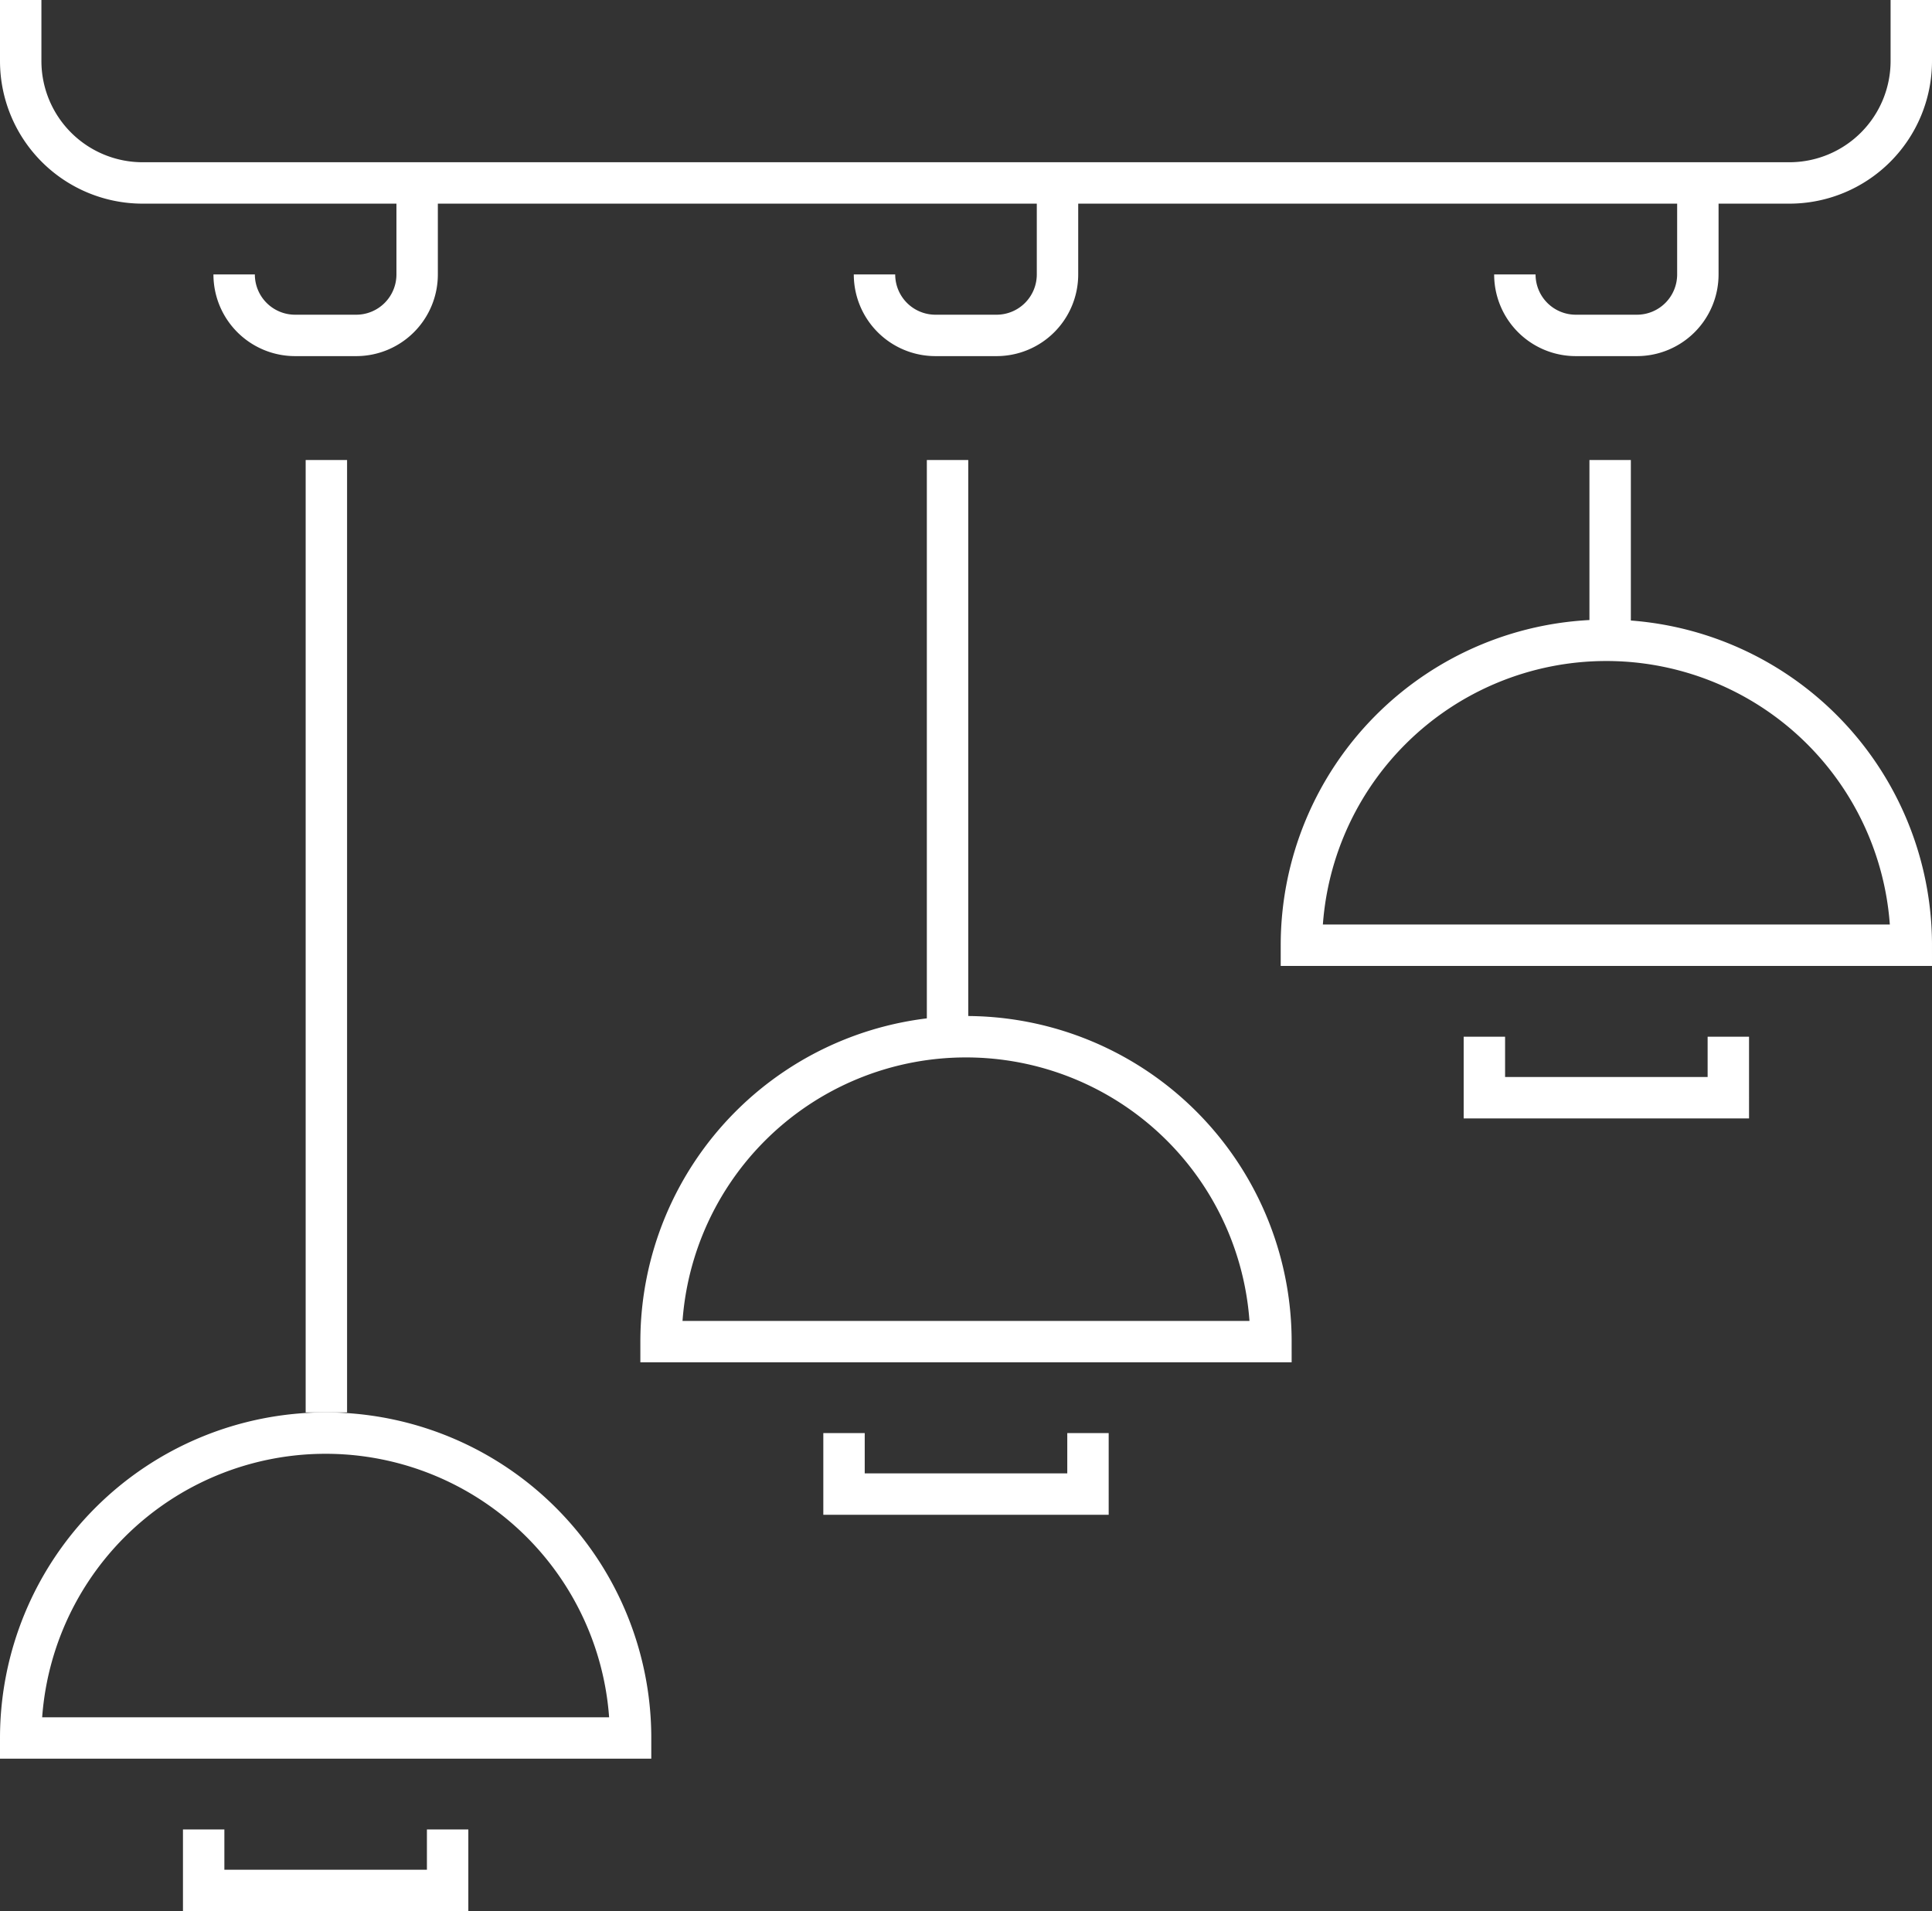
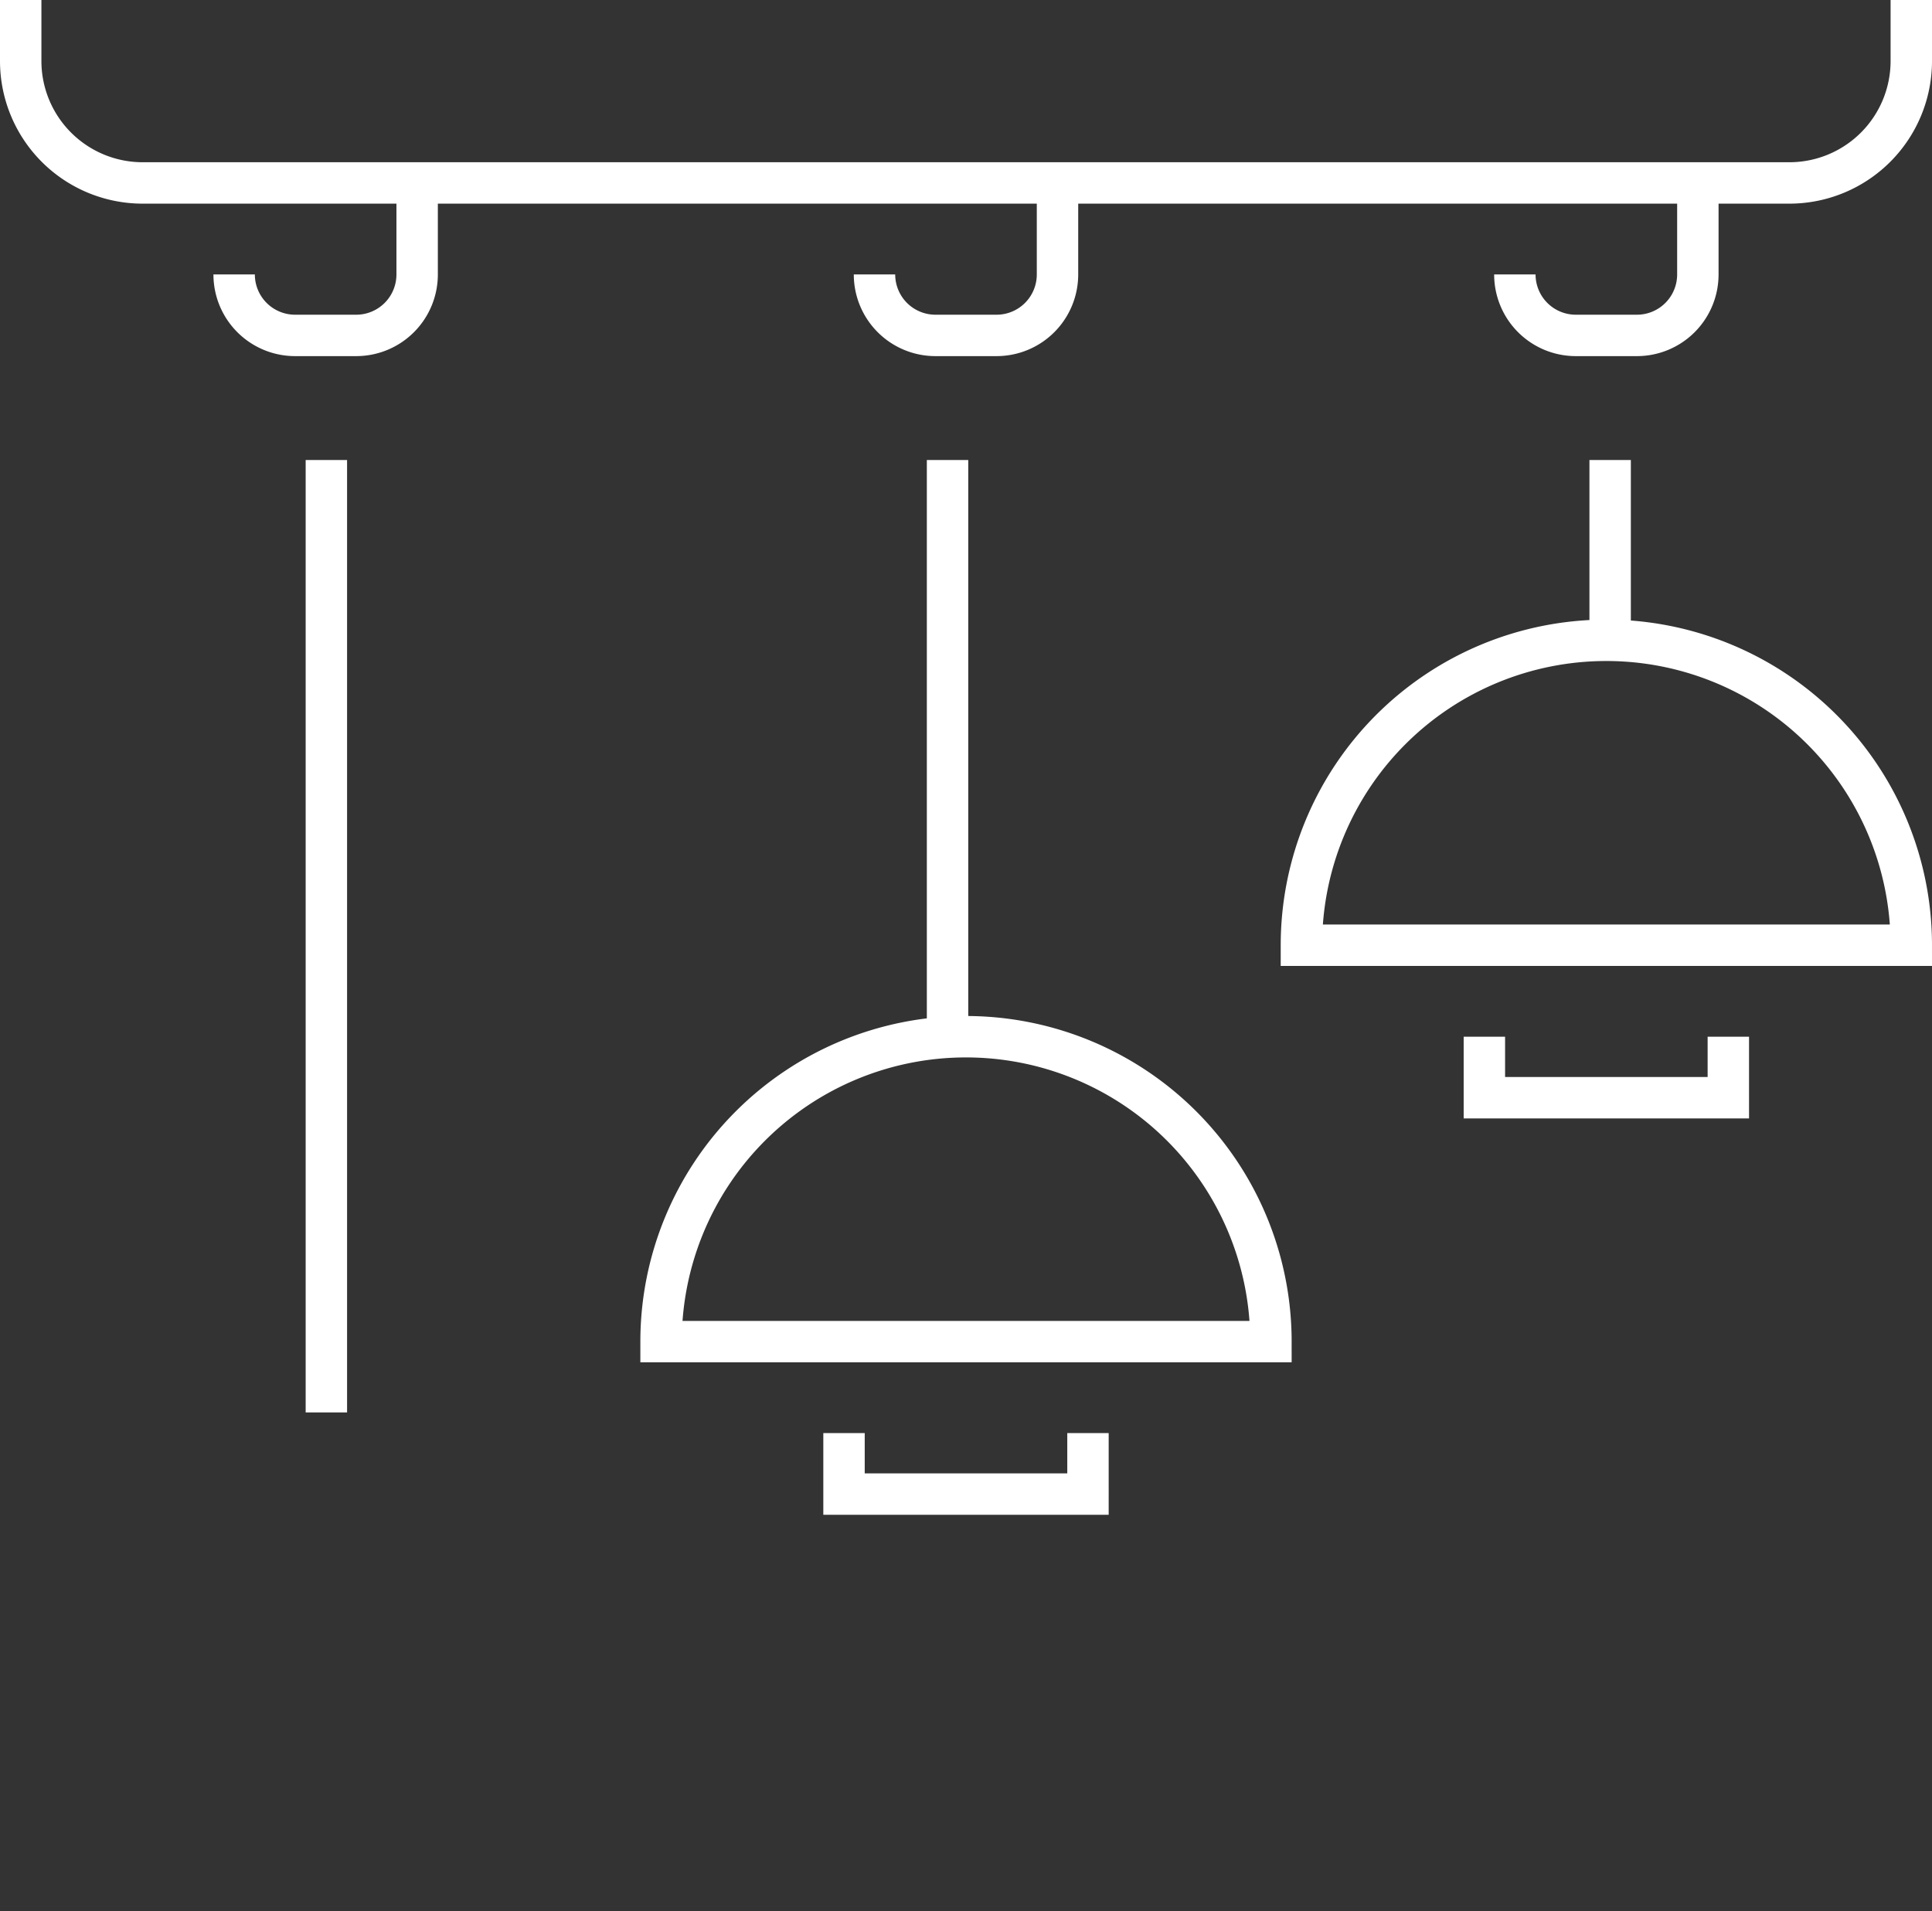
<svg xmlns="http://www.w3.org/2000/svg" width="46.653" height="46.153" viewBox="0 0 46.653 46.153">
  <rect x="0" y="0" width="46.653" height="46.153" fill="#333333" stroke="none" />
  <g transform="translate(0.5)">
    <path d="M339.653,316v1.473a2.945,2.945,0,0,1-2.945,2.945H296.945A2.945,2.945,0,0,1,294,317.473V316" transform="translate(-294 -316)" fill="none" stroke="#fff" stroke-width="1" />
    <g transform="translate(30.926 4.418)">
      <path d="M343,324.209h0a1.472,1.472,0,0,0,1.473,1.473h1.473a1.472,1.472,0,0,0,1.473-1.473V322" transform="translate(-337.846 -322)" fill="none" stroke="#fff" stroke-width="1" />
      <line y2="4" transform="translate(7.455 6.691)" fill="none" stroke="#fff" stroke-width="1" />
      <path d="M343.363,337A7.363,7.363,0,0,0,336,344.363h14.727A7.363,7.363,0,0,0,343.363,337Z" transform="translate(-336 -325.955)" fill="none" stroke="#fff" stroke-width="1" />
      <path d="M342,350v1.473h5.891V350" transform="translate(-337.582 -329.382)" fill="none" stroke="#fff" stroke-width="1" />
    </g>
    <g transform="translate(15.463 4.418)">
      <path d="M322,324.209h0a1.472,1.472,0,0,0,1.473,1.473h1.473a1.472,1.472,0,0,0,1.473-1.473V322" transform="translate(-316.846 -322)" fill="none" stroke="#fff" stroke-width="1" />
      <line y2="14" transform="translate(6.918 6.691)" fill="none" stroke="#fff" stroke-width="1" />
      <path d="M322.363,350A7.363,7.363,0,0,0,315,357.363h14.727A7.363,7.363,0,0,0,322.363,350Z" transform="translate(-315 -329.382)" fill="none" stroke="#fff" stroke-width="1" />
      <path d="M321,363v1.473h5.891V363" transform="translate(-316.582 -332.81)" fill="none" stroke="#fff" stroke-width="1" />
    </g>
    <g transform="translate(0 4.418)">
      <path d="M301,324.209h0a1.472,1.472,0,0,0,1.473,1.473h1.473a1.472,1.472,0,0,0,1.473-1.473V322" transform="translate(-295.846 -322)" fill="none" stroke="#fff" stroke-width="1" />
      <line y2="23" transform="translate(7.381 6.691)" fill="none" stroke="#fff" stroke-width="1" />
-       <path d="M301.363,363A7.363,7.363,0,0,0,294,370.363h14.727A7.363,7.363,0,0,0,301.363,363Z" transform="translate(-294 -332.81)" fill="none" stroke="#fff" stroke-width="1" />
-       <path d="M300,376v1.473h5.891V376" transform="translate(-295.582 -336.238)" fill="none" stroke="#fff" stroke-width="1" />
    </g>
  </g>
</svg>